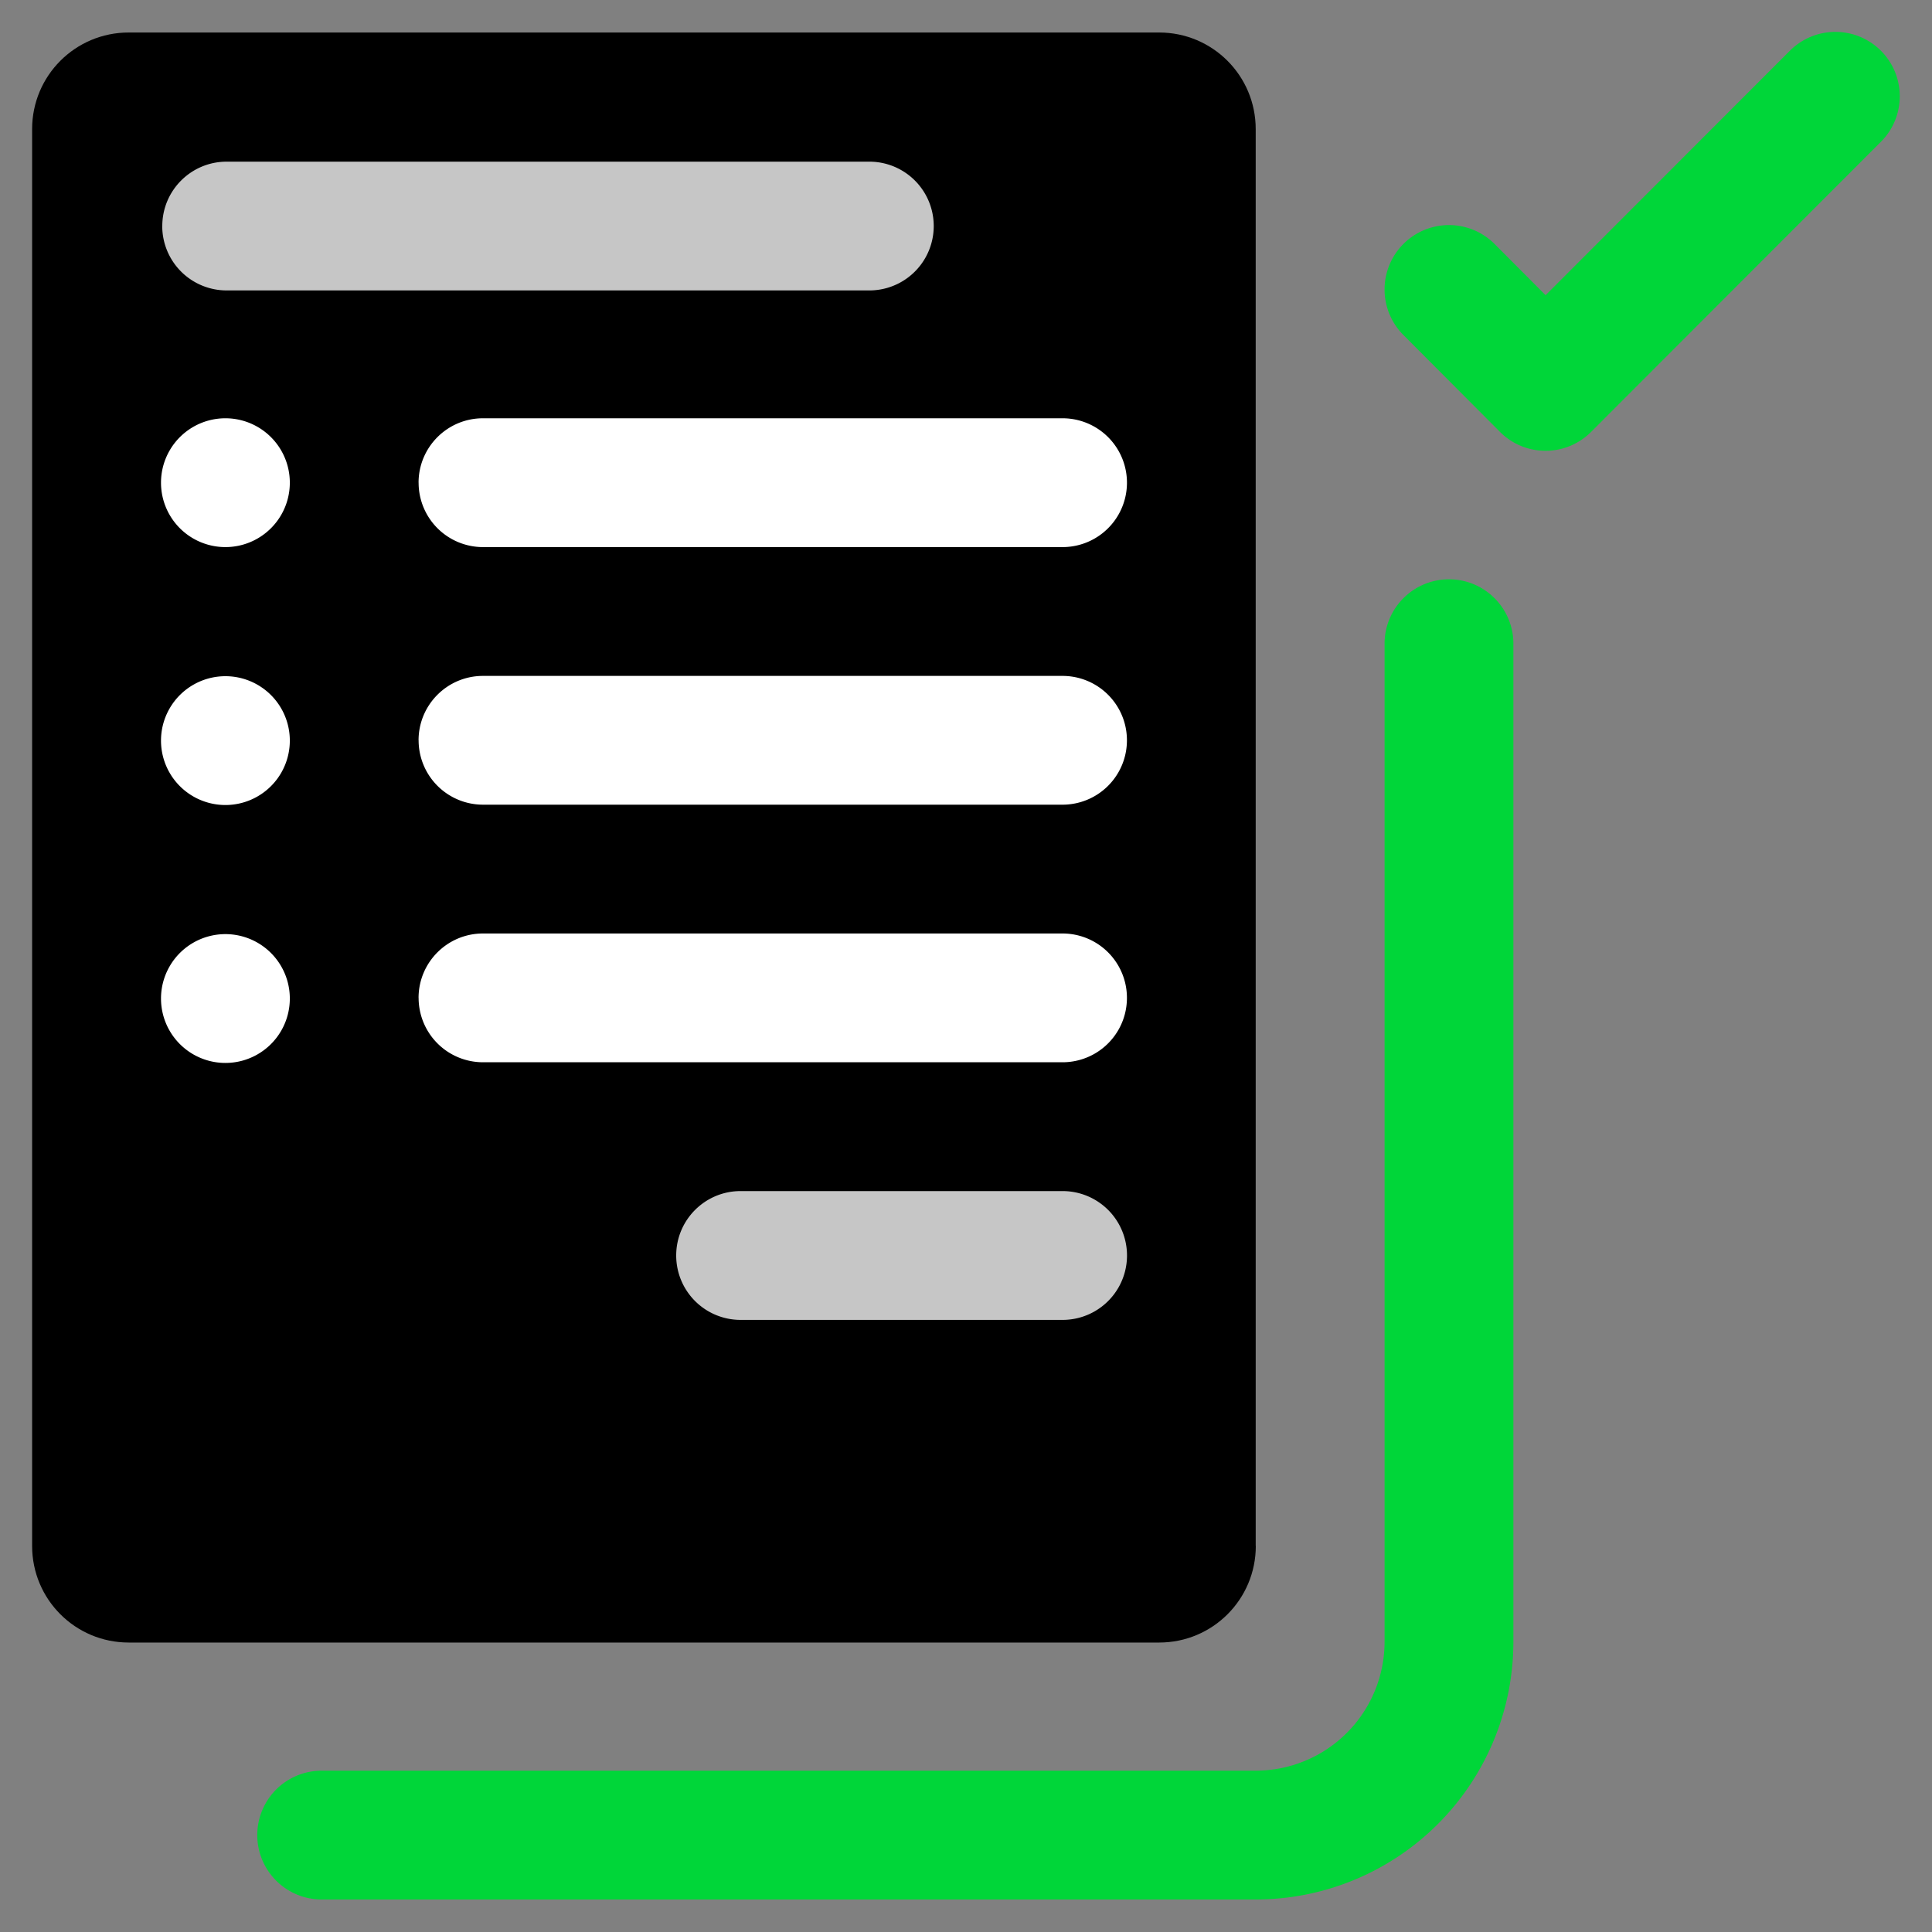
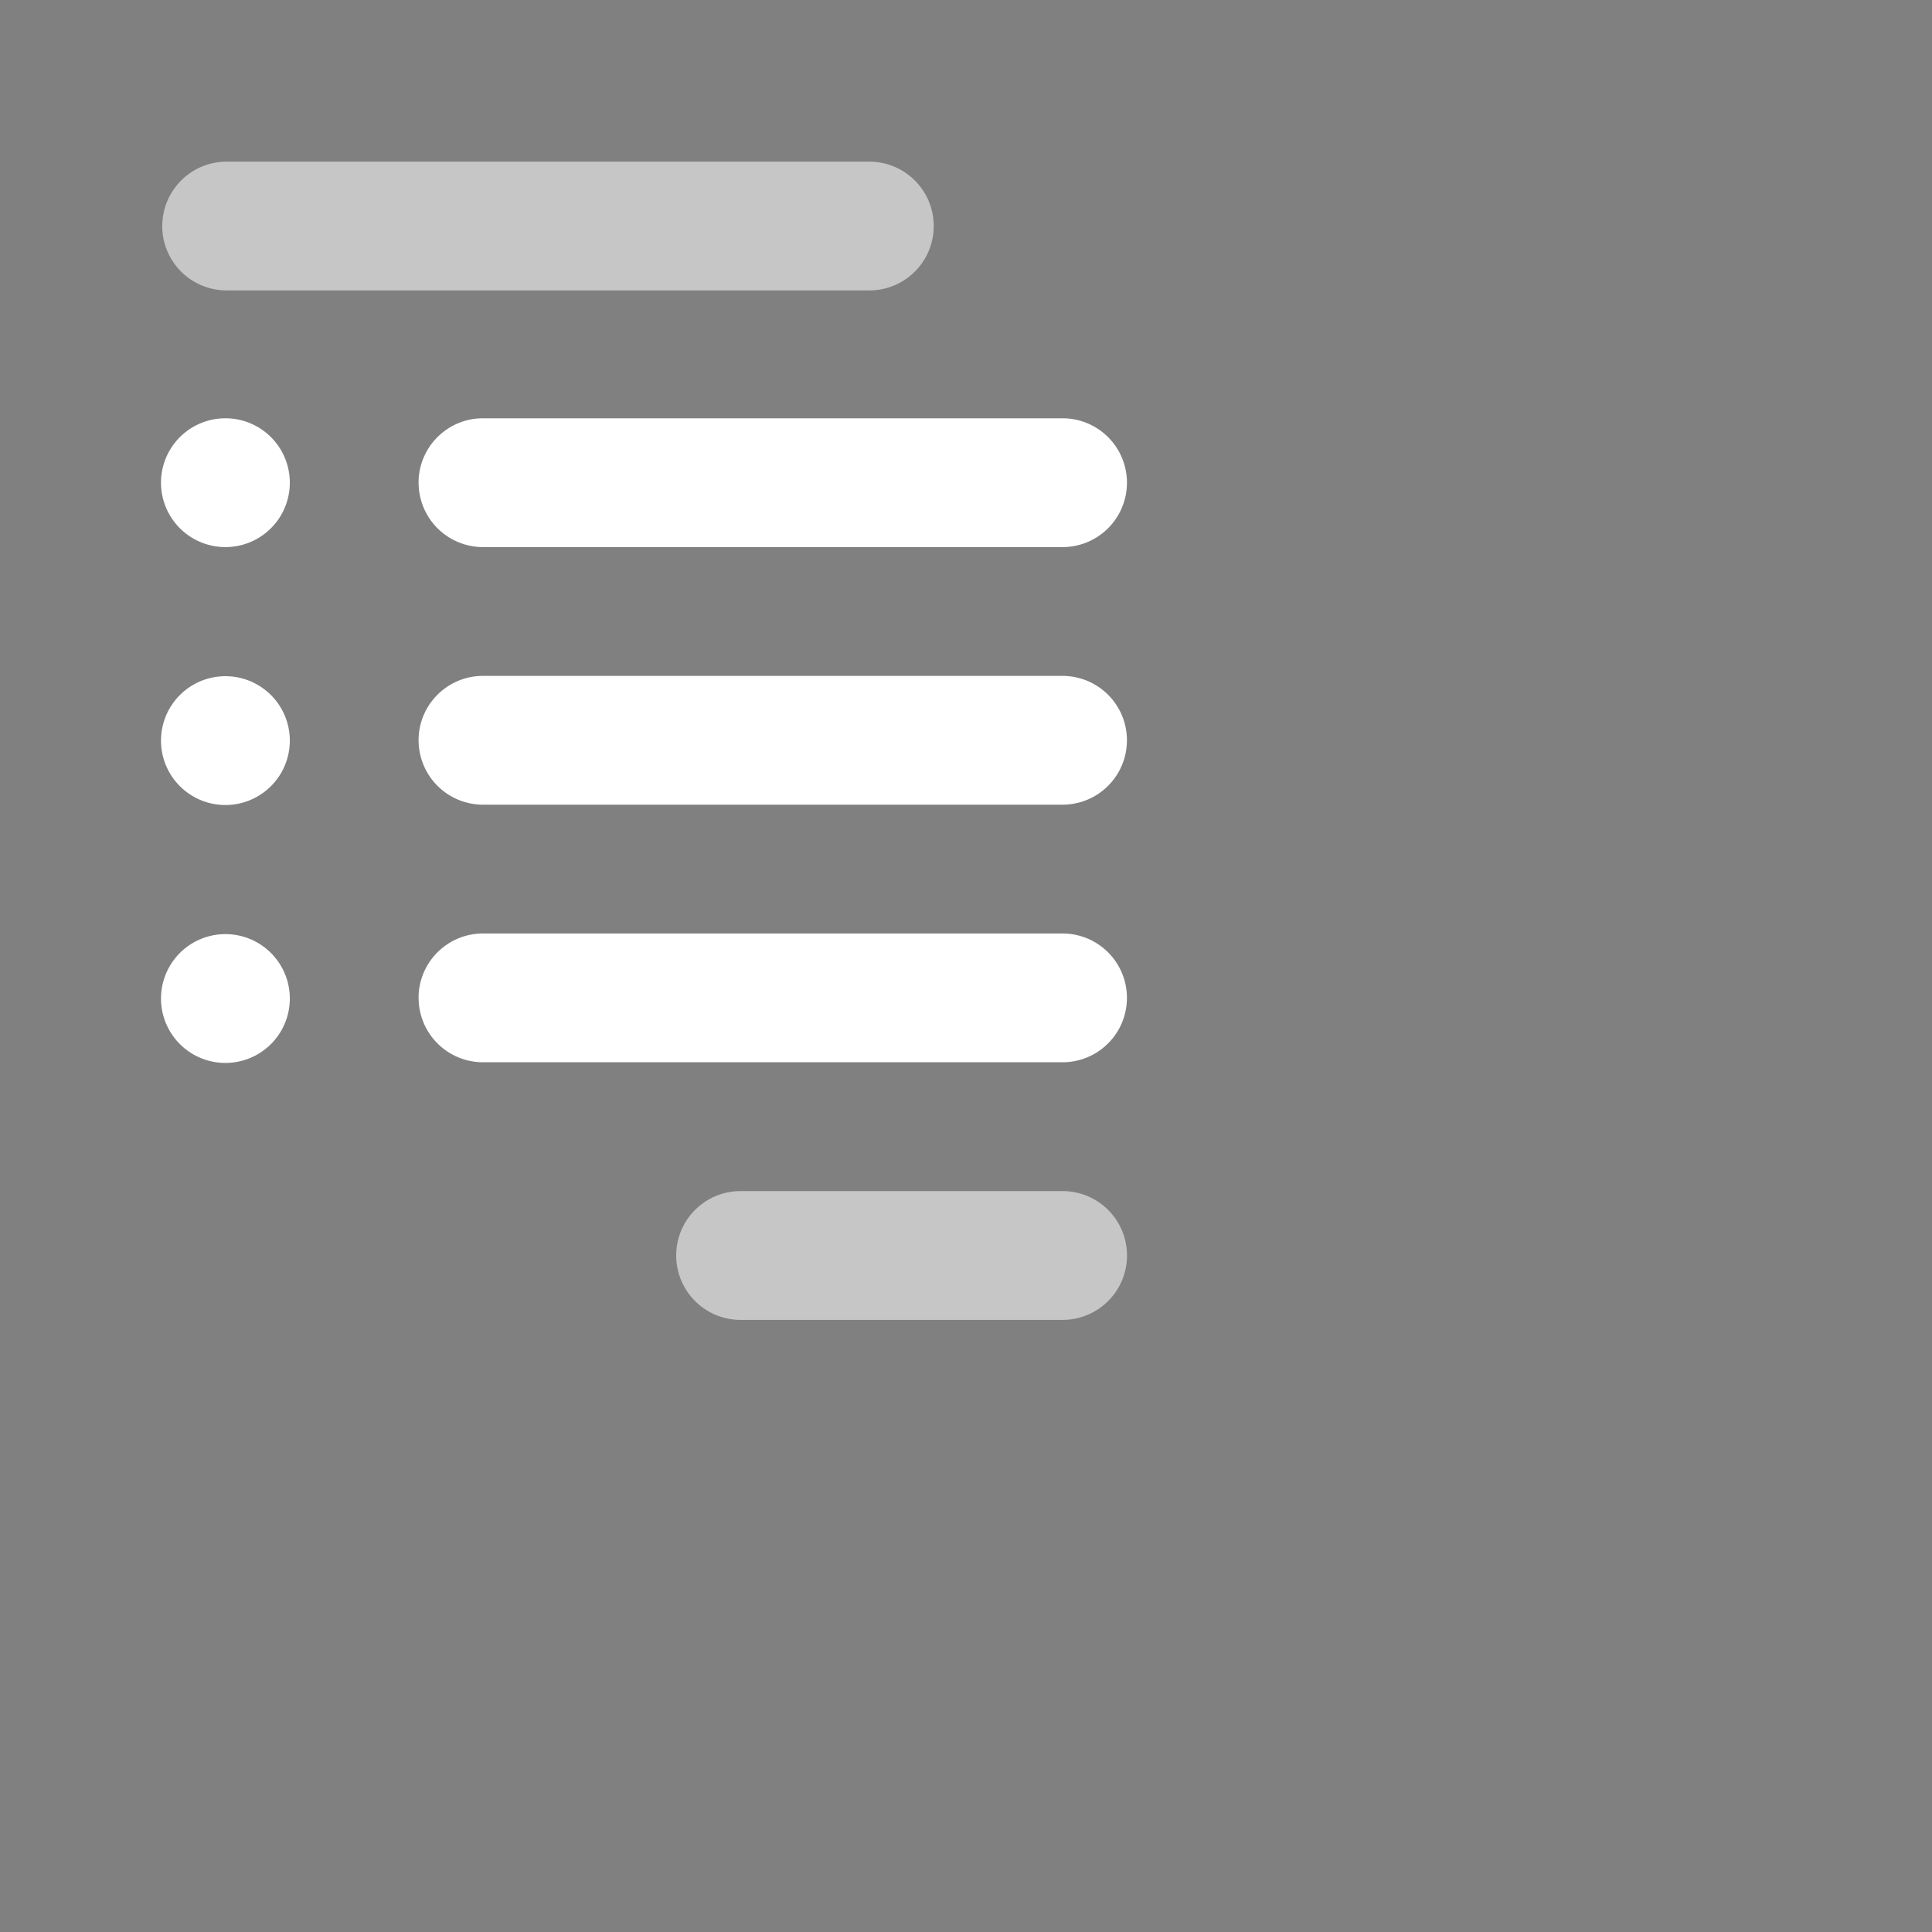
<svg xmlns="http://www.w3.org/2000/svg" width="40" height="40" fill="none">
  <rect width="100%" height="100%" fill="#808080" stroke="none" />
  <g clip-path="url(#easy invoicing__a)">
-     <path fill-rule="evenodd" clip-rule="evenodd" d="M38.942 1.05c.52.52.521 1.365 0 1.886l-6 6.006a1.333 1.333 0 0 1-1.887 0l-2-2.007a1.333 1.333 0 1 1 1.889-1.883L32 6.112l5.056-5.06a1.333 1.333 0 0 1 1.886-.002ZM30 11.994c.736 0 1.333.597 1.333 1.333v20.667A5.336 5.336 0 0 1 26 39.327H6.66a1.333 1.333 0 0 1 0-2.667H26a2.67 2.67 0 0 0 2.666-2.666V13.327c0-.736.597-1.333 1.334-1.333Z" fill="#00D639" />
-     <path d="M26 32.007c0 1.106-.894 2-2 2H2.665c-1.107 0-2-.894-2-2V2.673c0-1.106.893-2 2-2h21.333c1.107 0 2 .894 2 2v29.334Z" fill="#000" />
    <path fill-rule="evenodd" clip-rule="evenodd" d="M8.666 9.993c0-.736.597-1.333 1.333-1.333h12a1.333 1.333 0 1 1 0 2.667H10a1.333 1.333 0 0 1-1.333-1.334Zm0 5.334c0-.736.597-1.333 1.333-1.333h12a1.333 1.333 0 1 1 0 2.666H10a1.333 1.333 0 0 1-1.333-1.333Zm0 5.333c0-.736.597-1.333 1.333-1.333h12a1.333 1.333 0 1 1 0 2.666H10a1.333 1.333 0 0 1-1.333-1.333Z" fill="#fff" />
    <path fill-rule="evenodd" clip-rule="evenodd" d="M14 25.994c0-.737.597-1.334 1.333-1.334H22a1.333 1.333 0 1 1 0 2.667h-6.667A1.333 1.333 0 0 1 14 25.993ZM3.36 4.68c0-.736.596-1.333 1.333-1.333h13.306a1.333 1.333 0 1 1 0 2.666H4.693A1.333 1.333 0 0 1 3.359 4.68Z" fill="#C6C6C6" />
    <path d="M4.667 11.327a1.333 1.333 0 1 0 0-2.667 1.333 1.333 0 0 0 0 2.667Zm0 5.34a1.333 1.333 0 1 0 0-2.667 1.333 1.333 0 0 0 0 2.667Zm0 5.34a1.333 1.333 0 1 0 0-2.667 1.333 1.333 0 0 0 0 2.667Z" fill="#fff" />
  </g>
  <defs>
    <clipPath id="easy invoicing__a">
      <path fill="#fff" d="M0 0h40v40H0z" />
    </clipPath>
  </defs>
</svg>